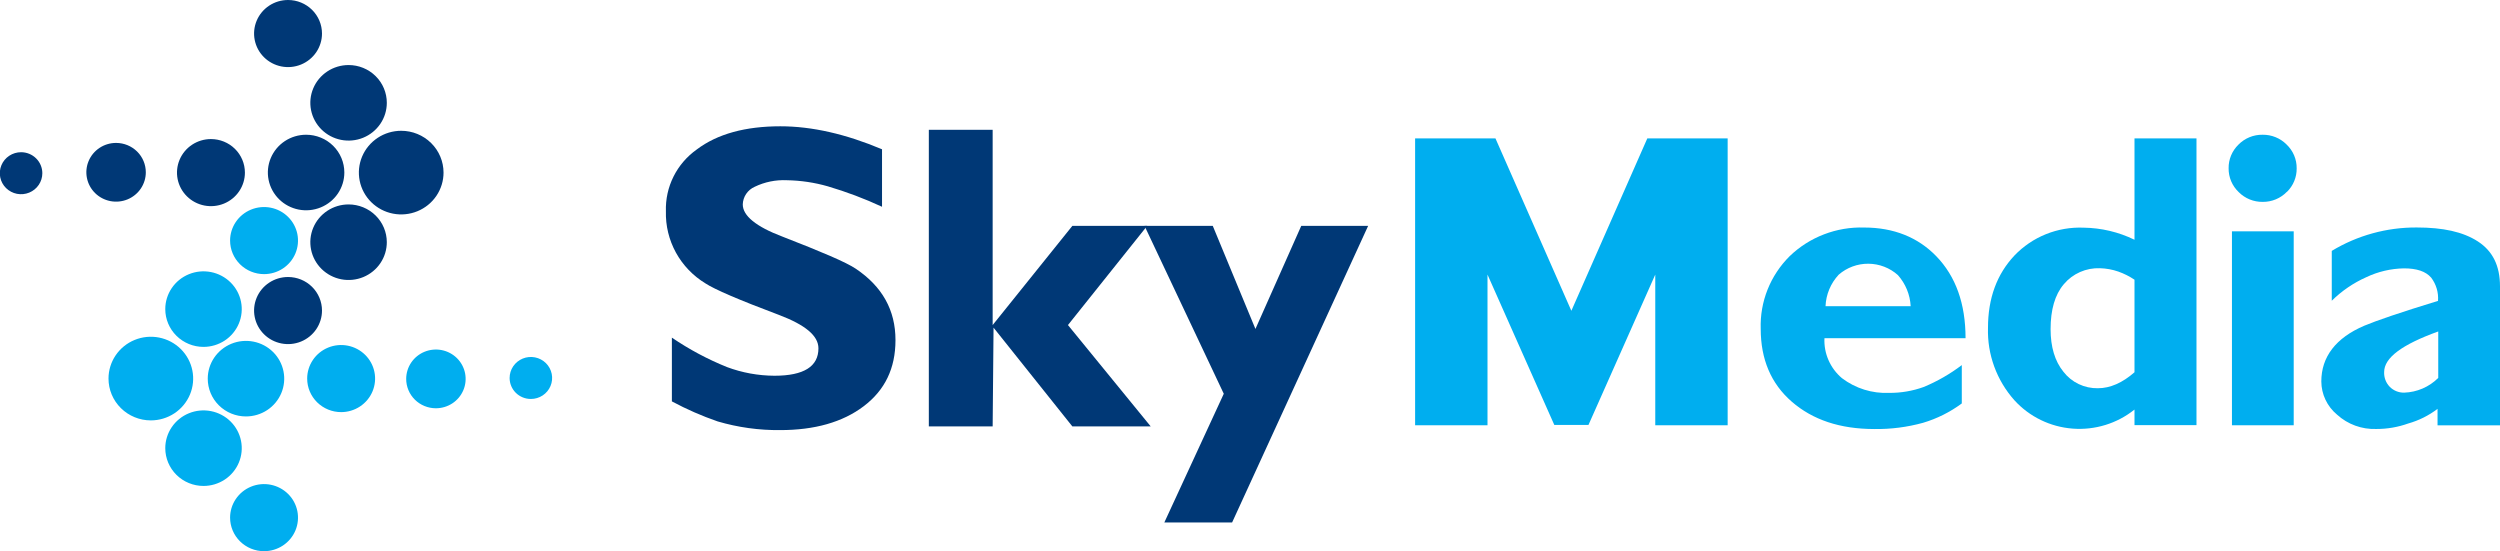
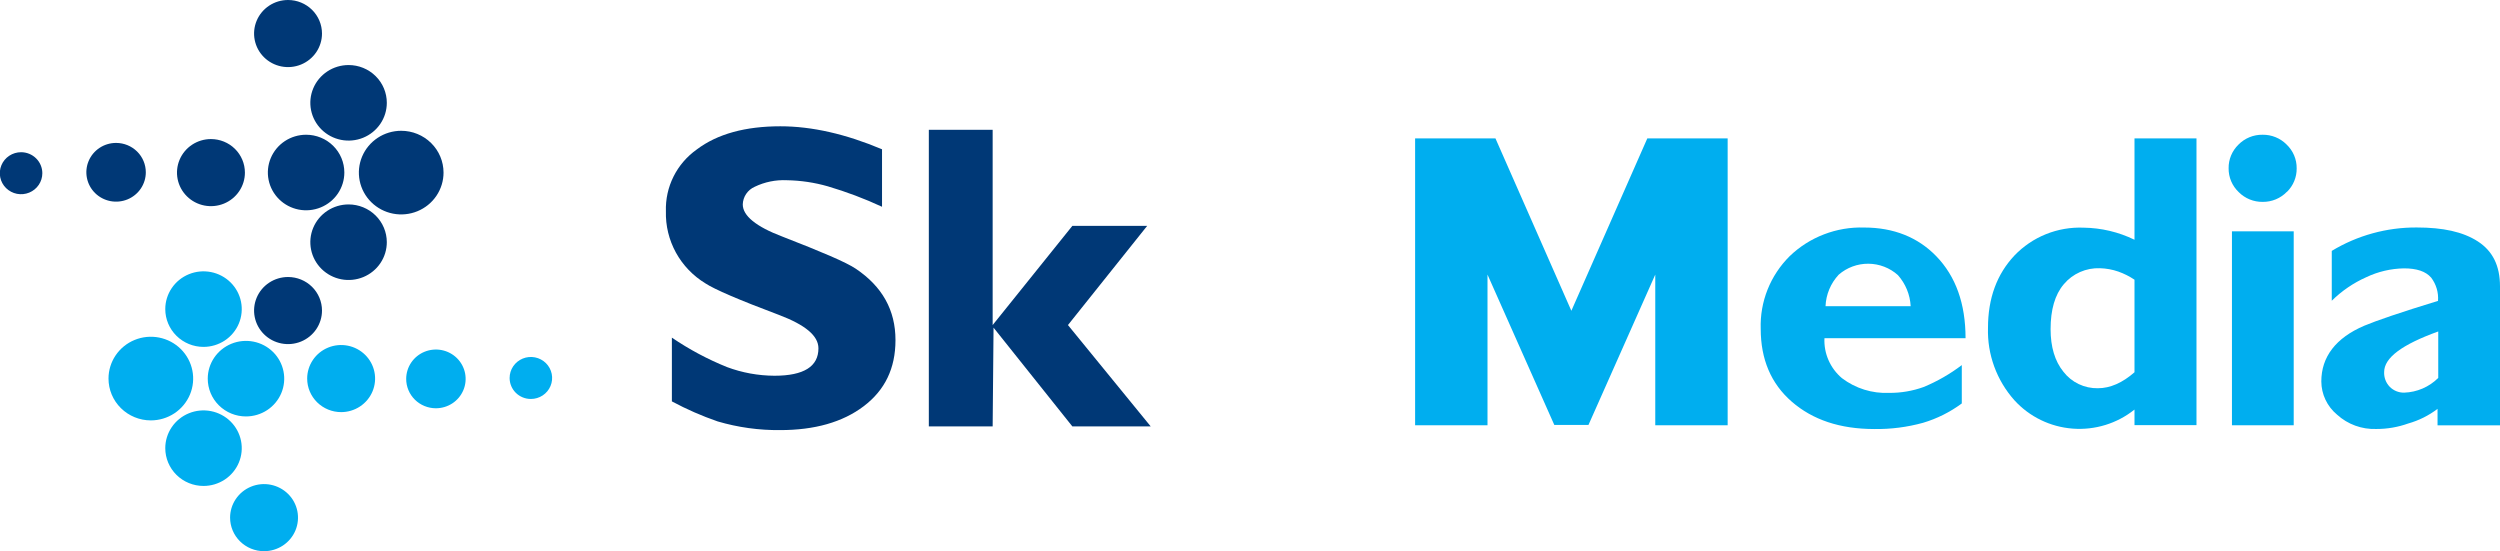
<svg xmlns="http://www.w3.org/2000/svg" width="254" height="56" viewBox="0 0 254 56" fill="none">
  <g clip-path="url(#clip0_7870_5880)">
    <path fill-rule="evenodd" clip-rule="evenodd" d="M84.104 18.93C82.752 18.543 81.354 18.335 79.947 18.311C78.818 18.257 77.694 18.486 76.678 18.977C76.325 19.132 76.024 19.383 75.809 19.701C75.595 20.018 75.475 20.389 75.465 20.77C75.465 21.918 76.803 23.022 79.488 24.037C83.469 25.585 85.973 26.643 86.957 27.308C89.638 29.116 90.981 31.505 90.981 34.555C90.981 37.425 89.91 39.634 87.76 41.267C85.61 42.901 82.752 43.698 79.264 43.698C77.114 43.72 74.973 43.422 72.913 42.816C71.31 42.262 69.755 41.582 68.263 40.781V34.304C70.013 35.495 71.888 36.497 73.854 37.292C75.398 37.869 77.035 38.168 78.685 38.175C81.682 38.175 83.153 37.231 83.153 35.39C83.153 34.111 81.815 33.006 79.13 31.991C75.058 30.462 72.602 29.4 71.68 28.796C70.417 28.03 69.38 26.95 68.673 25.663C67.967 24.376 67.616 22.928 67.656 21.465C67.617 20.245 67.882 19.035 68.428 17.941C68.974 16.847 69.784 15.903 70.786 15.191C72.889 13.6 75.751 12.831 79.283 12.831C82.504 12.831 85.949 13.624 89.614 15.167V21.007C87.832 20.181 85.99 19.487 84.104 18.93Z" fill="#003876" />
    <path fill-rule="evenodd" clip-rule="evenodd" d="M108.949 22.951H116.551L108.504 33.025L116.91 43.321H108.949L100.944 33.289L100.854 43.321H94.369V13.189H100.854V33.025L108.949 22.951Z" fill="#003876" />
-     <path fill-rule="evenodd" clip-rule="evenodd" d="M118.296 53.083L124.336 40.007L116.284 22.951H123.218L127.552 33.422L132.206 22.951H139.002L125.182 53.083H118.296Z" fill="#003876" />
    <path fill-rule="evenodd" clip-rule="evenodd" d="M4.301 17.594C4.302 18.016 4.176 18.429 3.939 18.78C3.702 19.132 3.365 19.406 2.971 19.568C2.576 19.73 2.142 19.773 1.722 19.692C1.303 19.61 0.918 19.407 0.615 19.109C0.313 18.811 0.106 18.43 0.023 18.016C-0.061 17.602 -0.018 17.173 0.145 16.783C0.308 16.393 0.585 16.059 0.94 15.825C1.296 15.59 1.713 15.465 2.141 15.465C2.713 15.465 3.262 15.689 3.666 16.088C4.071 16.487 4.3 17.029 4.301 17.594Z" fill="#003876" />
    <path fill-rule="evenodd" clip-rule="evenodd" d="M14.814 17.504C14.814 18.094 14.637 18.671 14.305 19.161C13.973 19.652 13.501 20.034 12.95 20.26C12.398 20.486 11.79 20.545 11.204 20.43C10.619 20.315 10.081 20.031 9.658 19.613C9.236 19.196 8.948 18.665 8.832 18.086C8.715 17.507 8.775 16.907 9.004 16.362C9.232 15.817 9.619 15.351 10.116 15.023C10.613 14.695 11.196 14.521 11.794 14.521C12.595 14.521 13.363 14.835 13.929 15.394C14.496 15.954 14.814 16.713 14.814 17.504Z" fill="#003876" />
    <path fill-rule="evenodd" clip-rule="evenodd" d="M24.883 17.537C24.883 18.211 24.68 18.87 24.301 19.43C23.922 19.991 23.383 20.428 22.753 20.686C22.122 20.944 21.428 21.011 20.759 20.88C20.09 20.748 19.475 20.424 18.993 19.947C18.51 19.47 18.181 18.863 18.048 18.202C17.915 17.541 17.984 16.855 18.245 16.233C18.506 15.61 18.948 15.078 19.515 14.703C20.083 14.329 20.75 14.129 21.432 14.129C22.347 14.129 23.225 14.488 23.872 15.127C24.519 15.766 24.883 16.633 24.883 17.537Z" fill="#003876" />
    <path fill-rule="evenodd" clip-rule="evenodd" d="M32.715 3.408C32.715 4.082 32.512 4.741 32.133 5.302C31.754 5.862 31.215 6.299 30.585 6.557C29.954 6.815 29.261 6.883 28.591 6.751C27.922 6.619 27.307 6.295 26.825 5.818C26.342 5.342 26.014 4.734 25.881 4.073C25.747 3.412 25.816 2.727 26.077 2.104C26.338 1.481 26.78 0.949 27.348 0.574C27.915 0.2 28.582 0 29.265 0C30.18 0 31.057 0.359 31.704 0.998C32.351 1.637 32.715 2.504 32.715 3.408Z" fill="#003876" />
    <path fill-rule="evenodd" clip-rule="evenodd" d="M32.715 31.552C32.715 32.226 32.512 32.885 32.133 33.446C31.754 34.006 31.215 34.443 30.585 34.701C29.954 34.959 29.261 35.027 28.591 34.895C27.922 34.764 27.307 34.439 26.825 33.962C26.342 33.486 26.014 32.878 25.881 32.217C25.747 31.556 25.816 30.871 26.077 30.248C26.338 29.625 26.78 29.093 27.348 28.718C27.915 28.344 28.582 28.144 29.265 28.144C30.18 28.144 31.057 28.503 31.704 29.142C32.351 29.782 32.715 30.648 32.715 31.552Z" fill="#003876" />
    <path fill-rule="evenodd" clip-rule="evenodd" d="M34.985 17.527C34.985 18.287 34.757 19.029 34.33 19.66C33.903 20.291 33.296 20.783 32.586 21.073C31.876 21.364 31.095 21.44 30.342 21.292C29.588 21.143 28.896 20.778 28.352 20.241C27.809 19.704 27.439 19.021 27.289 18.276C27.139 17.532 27.216 16.76 27.51 16.059C27.804 15.358 28.302 14.758 28.941 14.336C29.58 13.915 30.331 13.69 31.099 13.69C31.61 13.689 32.115 13.788 32.587 13.981C33.059 14.173 33.487 14.456 33.848 14.812C34.209 15.169 34.495 15.592 34.69 16.058C34.885 16.524 34.985 17.023 34.985 17.527Z" fill="#003876" />
    <path fill-rule="evenodd" clip-rule="evenodd" d="M39.3 24.589C39.303 25.349 39.079 26.093 38.654 26.727C38.23 27.36 37.624 27.855 36.915 28.149C36.205 28.442 35.423 28.521 34.669 28.375C33.914 28.229 33.22 27.865 32.674 27.329C32.129 26.793 31.757 26.109 31.606 25.364C31.454 24.619 31.53 23.846 31.823 23.144C32.117 22.442 32.615 21.841 33.254 21.419C33.894 20.996 34.645 20.77 35.415 20.77C36.444 20.77 37.432 21.174 38.16 21.893C38.889 22.612 39.298 23.587 39.3 24.604" fill="#003876" />
    <path fill-rule="evenodd" clip-rule="evenodd" d="M39.3 10.461C39.297 11.219 39.067 11.96 38.638 12.589C38.209 13.218 37.602 13.708 36.892 13.996C36.181 14.285 35.401 14.359 34.648 14.209C33.895 14.059 33.204 13.693 32.663 13.155C32.121 12.618 31.752 11.934 31.603 11.19C31.454 10.446 31.532 9.675 31.827 8.975C32.121 8.274 32.619 7.676 33.258 7.255C33.896 6.834 34.647 6.609 35.415 6.609C35.925 6.608 36.43 6.707 36.901 6.899C37.372 7.092 37.801 7.374 38.161 7.73C38.522 8.086 38.809 8.509 39.004 8.974C39.199 9.439 39.3 9.938 39.3 10.442" fill="#003876" />
    <path fill-rule="evenodd" clip-rule="evenodd" d="M45.063 17.537C45.063 18.377 44.81 19.198 44.338 19.897C43.865 20.596 43.194 21.14 42.408 21.462C41.622 21.784 40.757 21.868 39.923 21.704C39.089 21.54 38.322 21.135 37.721 20.541C37.119 19.947 36.71 19.19 36.544 18.366C36.378 17.541 36.463 16.687 36.788 15.911C37.114 15.135 37.665 14.471 38.373 14.004C39.08 13.537 39.911 13.288 40.762 13.288C41.903 13.288 42.996 13.736 43.803 14.533C44.61 15.329 45.063 16.41 45.063 17.537Z" fill="#003876" />
    <path fill-rule="evenodd" clip-rule="evenodd" d="M51.777 38.407C51.776 37.984 51.902 37.571 52.139 37.219C52.376 36.868 52.713 36.593 53.108 36.431C53.503 36.269 53.938 36.227 54.357 36.309C54.776 36.391 55.162 36.594 55.464 36.893C55.766 37.192 55.972 37.572 56.055 37.987C56.139 38.401 56.095 38.83 55.931 39.221C55.767 39.611 55.49 39.944 55.134 40.178C54.778 40.412 54.359 40.536 53.932 40.535C53.649 40.535 53.369 40.48 53.107 40.373C52.846 40.266 52.608 40.11 52.408 39.912C52.208 39.714 52.049 39.48 51.941 39.221C51.833 38.963 51.777 38.686 51.777 38.407Z" fill="#00AEEF" />
    <path fill-rule="evenodd" clip-rule="evenodd" d="M41.269 38.496C41.269 37.906 41.446 37.329 41.778 36.838C42.11 36.347 42.582 35.965 43.134 35.739C43.686 35.514 44.294 35.455 44.88 35.57C45.465 35.686 46.004 35.971 46.426 36.388C46.848 36.806 47.135 37.338 47.251 37.917C47.367 38.496 47.307 39.096 47.077 39.641C46.848 40.186 46.46 40.652 45.963 40.979C45.466 41.306 44.881 41.48 44.284 41.48C43.887 41.48 43.495 41.402 43.129 41.252C42.763 41.102 42.43 40.883 42.15 40.605C41.87 40.328 41.648 39.999 41.497 39.637C41.345 39.276 41.268 38.888 41.269 38.496Z" fill="#00AEEF" />
    <path fill-rule="evenodd" clip-rule="evenodd" d="M31.209 38.463C31.209 37.789 31.412 37.13 31.791 36.57C32.17 36.009 32.709 35.572 33.339 35.314C33.97 35.056 34.663 34.989 35.333 35.12C36.002 35.252 36.617 35.577 37.099 36.053C37.582 36.53 37.91 37.137 38.044 37.798C38.177 38.459 38.108 39.145 37.847 39.767C37.586 40.39 37.144 40.922 36.576 41.297C36.009 41.672 35.342 41.871 34.66 41.871C33.745 41.871 32.867 41.512 32.22 40.873C31.573 40.234 31.209 39.367 31.209 38.463Z" fill="#00AEEF" />
    <path fill-rule="evenodd" clip-rule="evenodd" d="M23.377 52.592C23.377 51.918 23.579 51.259 23.959 50.698C24.338 50.138 24.877 49.701 25.507 49.443C26.137 49.185 26.831 49.118 27.5 49.249C28.17 49.381 28.785 49.705 29.267 50.182C29.75 50.658 30.078 51.266 30.211 51.927C30.344 52.588 30.276 53.273 30.015 53.896C29.754 54.519 29.312 55.051 28.744 55.426C28.177 55.8 27.51 56 26.827 56C26.374 56 25.926 55.912 25.507 55.741C25.088 55.569 24.708 55.318 24.388 55.002C24.067 54.685 23.813 54.31 23.64 53.896C23.466 53.483 23.377 53.039 23.377 52.592Z" fill="#00AEEF" />
-     <path fill-rule="evenodd" clip-rule="evenodd" d="M23.377 24.448C23.376 23.774 23.578 23.114 23.956 22.553C24.335 21.992 24.873 21.554 25.504 21.296C26.134 21.037 26.828 20.969 27.497 21.1C28.167 21.231 28.782 21.555 29.265 22.032C29.748 22.508 30.077 23.115 30.211 23.776C30.344 24.438 30.276 25.123 30.015 25.746C29.754 26.369 29.312 26.902 28.745 27.277C28.177 27.651 27.51 27.851 26.827 27.851C25.913 27.85 25.036 27.491 24.389 26.852C23.742 26.213 23.378 25.347 23.377 24.443" fill="#00AEEF" />
    <path fill-rule="evenodd" clip-rule="evenodd" d="M21.107 38.473C21.107 37.713 21.335 36.971 21.762 36.34C22.189 35.709 22.797 35.217 23.507 34.926C24.217 34.636 24.998 34.56 25.752 34.709C26.506 34.857 27.198 35.223 27.741 35.761C28.284 36.298 28.654 36.982 28.803 37.727C28.953 38.471 28.875 39.243 28.58 39.944C28.285 40.646 27.787 41.245 27.147 41.666C26.508 42.087 25.756 42.311 24.988 42.31C24.478 42.31 23.973 42.211 23.502 42.018C23.03 41.825 22.602 41.542 22.242 41.186C21.882 40.83 21.596 40.407 21.401 39.941C21.207 39.475 21.107 38.976 21.107 38.473Z" fill="#00AEEF" />
    <path fill-rule="evenodd" clip-rule="evenodd" d="M16.792 31.411C16.791 30.651 17.018 29.909 17.445 29.277C17.871 28.645 18.477 28.153 19.187 27.862C19.897 27.57 20.678 27.494 21.432 27.641C22.186 27.789 22.879 28.154 23.423 28.691C23.966 29.227 24.337 29.911 24.487 30.655C24.638 31.4 24.561 32.172 24.267 32.873C23.973 33.575 23.475 34.175 22.836 34.597C22.197 35.019 21.446 35.244 20.677 35.244C19.648 35.244 18.66 34.84 17.932 34.121C17.203 33.403 16.794 32.428 16.792 31.411Z" fill="#00AEEF" />
    <path fill-rule="evenodd" clip-rule="evenodd" d="M16.792 45.539C16.791 44.78 17.018 44.038 17.445 43.406C17.871 42.774 18.477 42.282 19.187 41.99C19.897 41.699 20.678 41.622 21.432 41.77C22.186 41.917 22.879 42.283 23.423 42.819C23.966 43.356 24.337 44.039 24.487 44.784C24.638 45.529 24.561 46.301 24.267 47.002C23.973 47.704 23.475 48.303 22.836 48.725C22.197 49.147 21.446 49.372 20.677 49.372C19.648 49.372 18.66 48.969 17.932 48.25C17.203 47.531 16.794 46.556 16.792 45.539Z" fill="#00AEEF" />
    <path fill-rule="evenodd" clip-rule="evenodd" d="M11.024 38.463C11.024 37.623 11.277 36.801 11.749 36.103C12.222 35.404 12.893 34.86 13.679 34.538C14.465 34.216 15.33 34.132 16.164 34.296C16.998 34.46 17.765 34.865 18.366 35.459C18.968 36.053 19.377 36.81 19.543 37.634C19.709 38.458 19.624 39.313 19.299 40.089C18.973 40.865 18.422 41.529 17.715 41.996C17.007 42.462 16.176 42.712 15.325 42.712C14.184 42.712 13.091 42.264 12.284 41.467C11.477 40.67 11.024 39.59 11.024 38.463Z" fill="#00AEEF" />
    <path fill-rule="evenodd" clip-rule="evenodd" d="M175.53 14.058V43.207H168.175V27.898L161.39 43.17H157.916L151.13 27.898V43.207H143.775V14.058H151.937L159.65 31.576L167.368 14.058H175.53Z" fill="#00AEEF" />
    <path fill-rule="evenodd" clip-rule="evenodd" d="M199.318 40.984V37.094C198.13 37.996 196.829 38.744 195.447 39.318C194.325 39.723 193.139 39.926 191.944 39.917C190.215 39.994 188.514 39.464 187.142 38.421C186.552 37.923 186.085 37.298 185.777 36.594C185.469 35.891 185.327 35.127 185.364 34.361H199.7C199.7 30.852 198.706 28.073 196.718 26.024C194.855 24.103 192.389 23.117 189.402 23.117C188.007 23.074 186.618 23.31 185.318 23.81C184.017 24.309 182.832 25.062 181.833 26.024C180.857 26.993 180.092 28.148 179.586 29.419C179.079 30.691 178.842 32.051 178.889 33.417C178.889 36.495 179.931 38.978 182.048 40.814C184.165 42.65 186.936 43.59 190.444 43.59C192.111 43.613 193.774 43.4 195.38 42.957C196.8 42.535 198.133 41.868 199.318 40.989M194.123 31.113H185.474C185.521 29.922 185.995 28.786 186.812 27.908C187.644 27.183 188.718 26.786 189.828 26.794C190.938 26.802 192.007 27.213 192.828 27.951C193.608 28.831 194.065 29.945 194.123 31.113Z" fill="#00AEEF" />
    <path fill-rule="evenodd" clip-rule="evenodd" d="M223.163 43.207V14.058H216.865V24.358C215.256 23.573 213.489 23.154 211.695 23.131C210.386 23.078 209.081 23.303 207.868 23.792C206.655 24.281 205.563 25.021 204.665 25.963C202.892 27.851 201.98 30.282 201.98 33.313C201.898 36.012 202.858 38.641 204.665 40.668C206.188 42.341 208.303 43.372 210.574 43.547C212.845 43.723 215.097 43.03 216.865 41.612V43.193H223.163M216.865 28.418V37.821C215.651 38.888 214.399 39.445 213.142 39.445C212.466 39.457 211.796 39.311 211.188 39.019C210.579 38.727 210.049 38.297 209.64 37.764C208.775 36.698 208.34 35.244 208.34 33.445C208.34 31.481 208.775 29.942 209.683 28.876C210.128 28.344 210.692 27.921 211.33 27.639C211.968 27.357 212.664 27.225 213.362 27.252C213.996 27.27 214.623 27.384 215.221 27.592C215.802 27.798 216.354 28.075 216.865 28.418Z" fill="#00AEEF" />
    <path fill-rule="evenodd" clip-rule="evenodd" d="M232.348 19.486C232.03 19.816 231.647 20.076 231.223 20.253C230.799 20.429 230.342 20.517 229.882 20.511C229.433 20.516 228.987 20.432 228.572 20.263C228.157 20.094 227.78 19.845 227.464 19.529C227.131 19.215 226.867 18.837 226.688 18.418C226.51 17.999 226.421 17.548 226.427 17.093C226.421 16.649 226.506 16.208 226.677 15.796C226.848 15.385 227.101 15.012 227.421 14.7C227.739 14.374 228.122 14.116 228.545 13.942C228.969 13.768 229.424 13.682 229.882 13.69C230.332 13.684 230.779 13.768 231.195 13.937C231.611 14.105 231.989 14.355 232.305 14.671C232.638 14.985 232.902 15.363 233.081 15.783C233.259 16.202 233.348 16.653 233.342 17.107C233.348 17.552 233.263 17.993 233.092 18.404C232.921 18.815 232.668 19.188 232.348 19.501M226.766 43.207V23.504H233.041V43.207H226.766Z" fill="#00AEEF" />
    <path fill-rule="evenodd" clip-rule="evenodd" d="M254 43.221V29.102C254 27.006 253.264 25.51 251.749 24.528C250.234 23.546 248.199 23.112 245.537 23.112C242.492 23.095 239.503 23.919 236.907 25.491V30.556C237.92 29.556 239.109 28.745 240.414 28.163C241.608 27.596 242.912 27.29 244.237 27.266C245.537 27.266 246.445 27.563 247.009 28.21C247.521 28.888 247.767 29.727 247.702 30.57C243.936 31.722 241.427 32.581 240.214 33.091C237.318 34.328 235.846 36.254 235.846 38.756C235.849 39.399 235.993 40.035 236.27 40.618C236.546 41.2 236.948 41.717 237.447 42.131C238.528 43.114 239.958 43.637 241.427 43.585C242.534 43.589 243.632 43.4 244.672 43.028C245.752 42.723 246.764 42.218 247.654 41.541C247.654 41.541 247.654 43.24 247.654 43.217H254M247.726 33.676V38.397C246.806 39.314 245.567 39.85 244.261 39.893C243.988 39.898 243.717 39.847 243.465 39.744C243.212 39.641 242.984 39.488 242.794 39.294C242.602 39.095 242.453 38.86 242.357 38.603C242.26 38.346 242.217 38.072 242.23 37.797C242.23 36.348 244.046 35.003 247.726 33.676Z" fill="#00AEEF" />
  </g>
  <defs>
    <clipPath id="clip0_7870_5880">
      <rect width="254" height="56" fill="white" />
    </clipPath>
  </defs>
</svg>